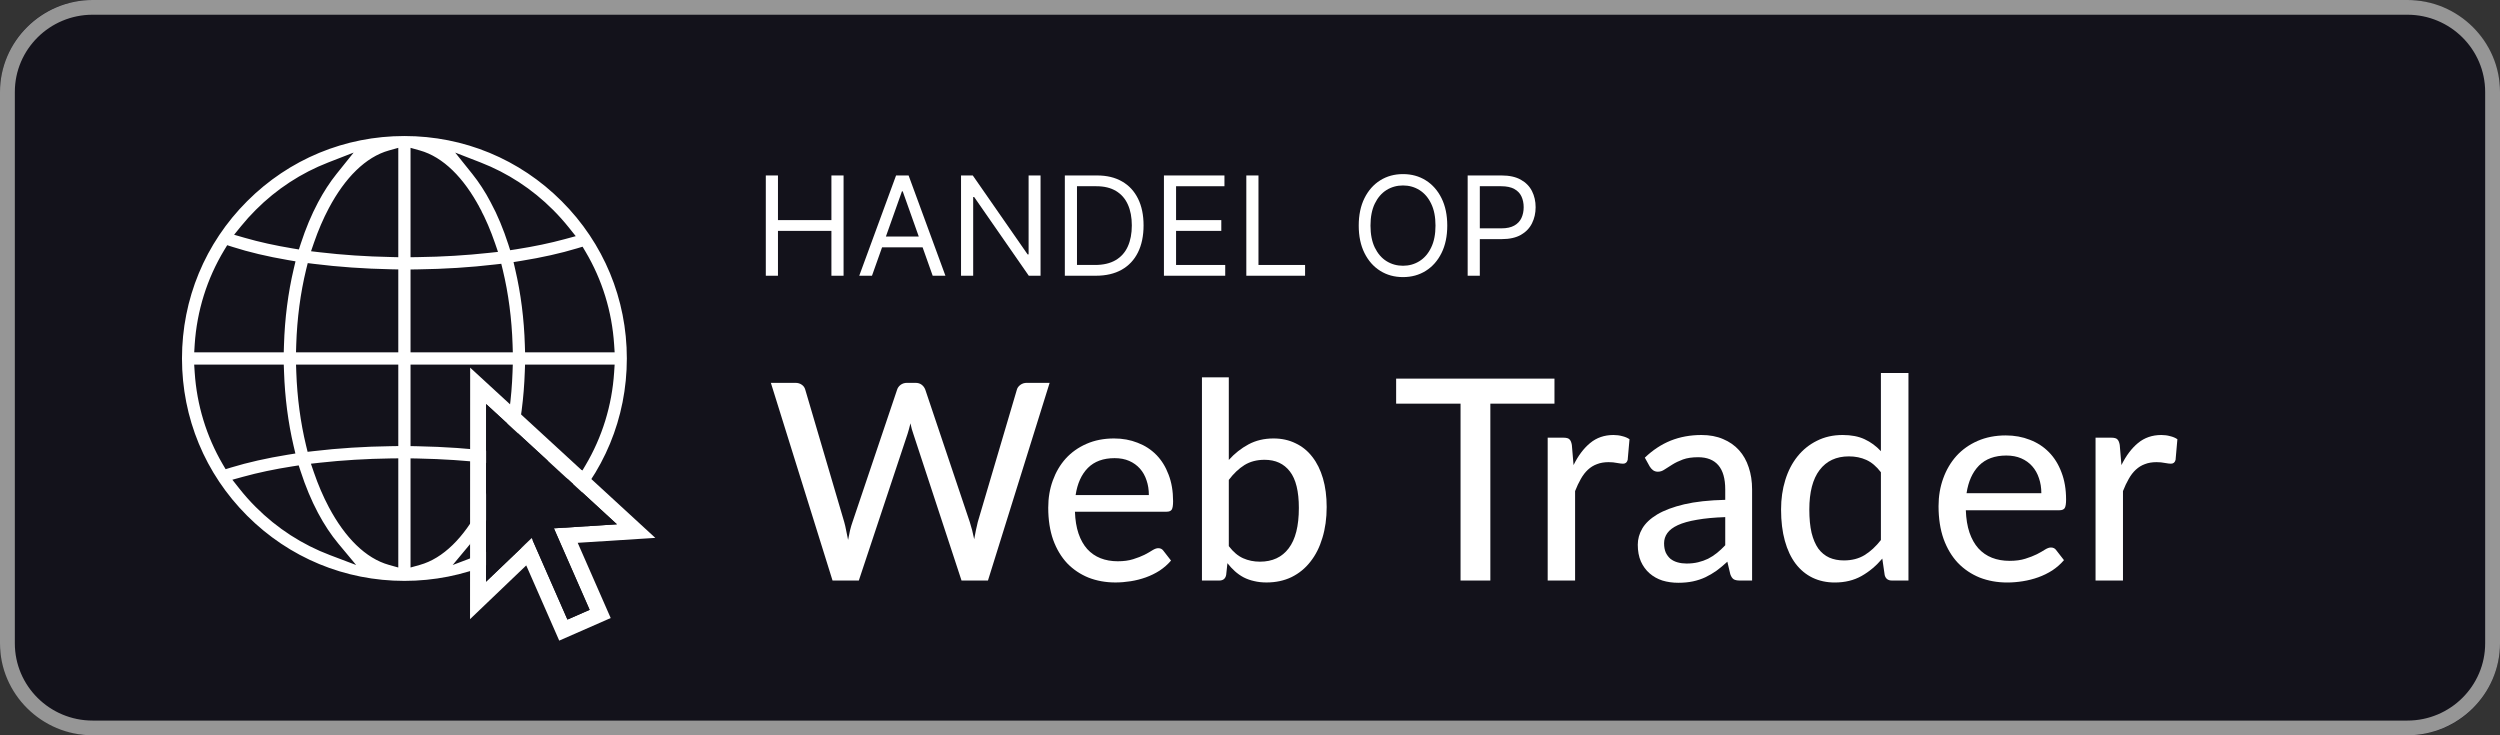
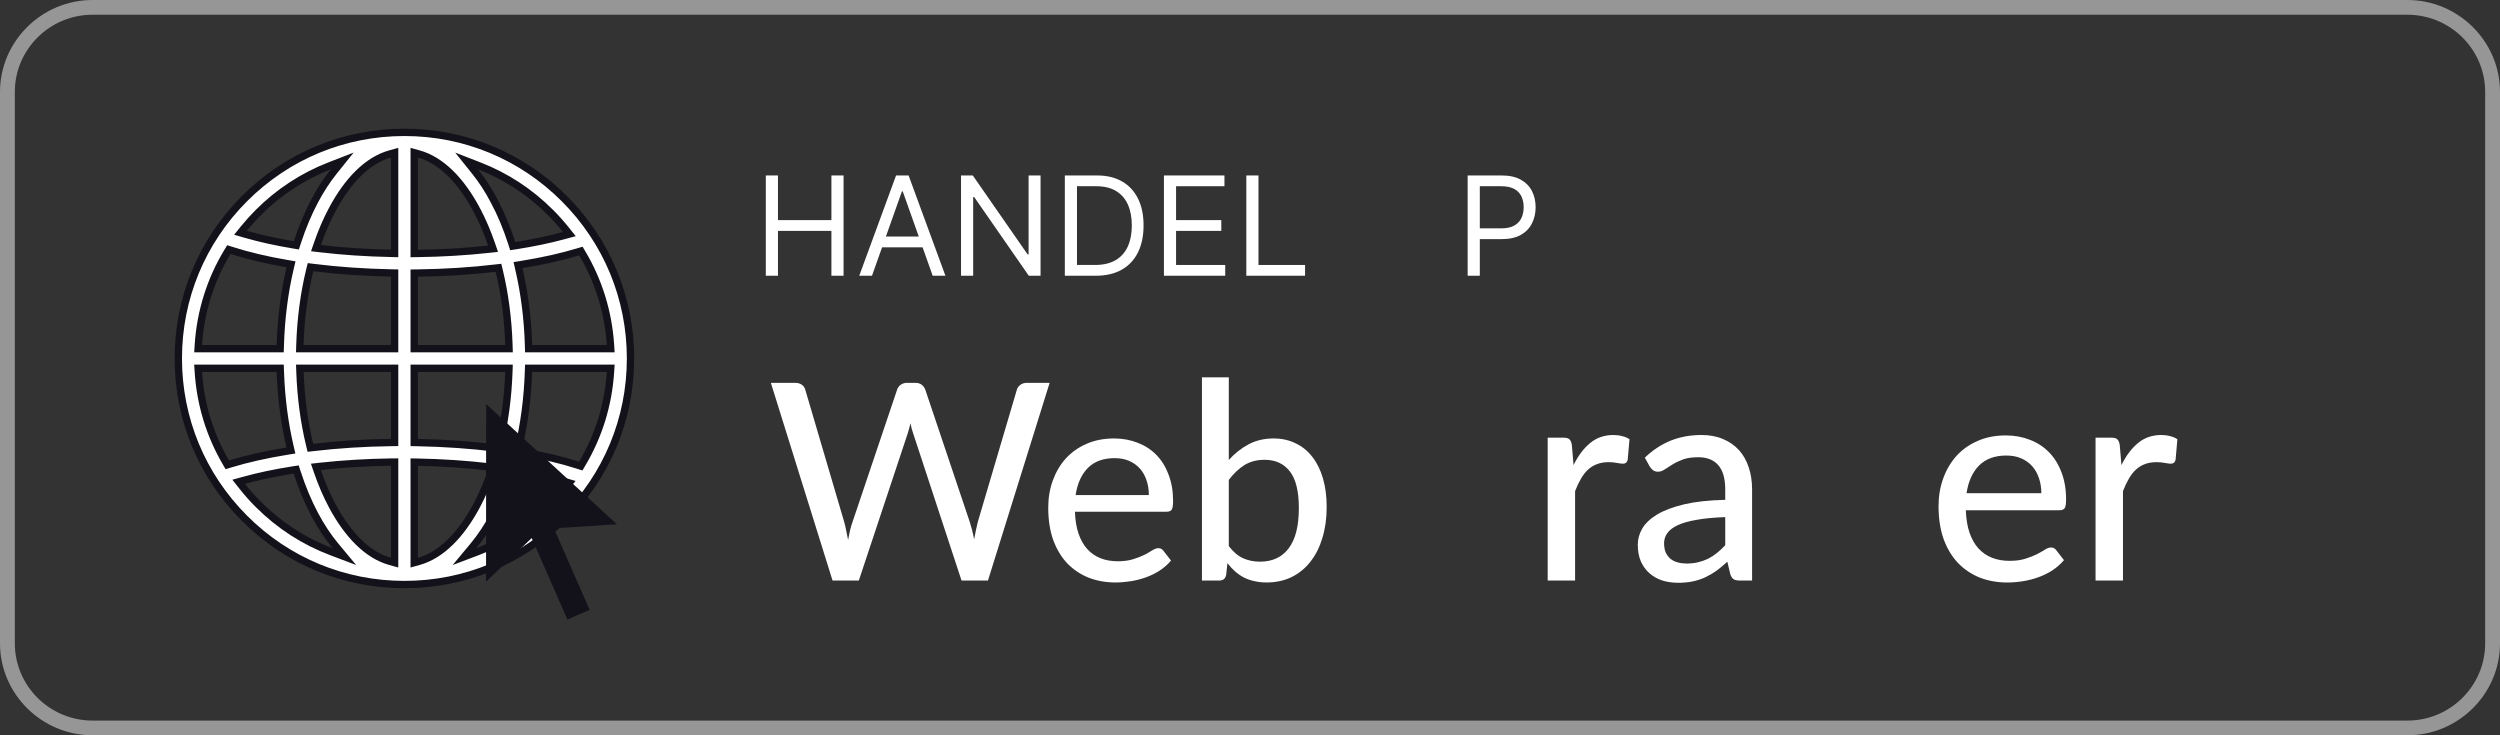
<svg xmlns="http://www.w3.org/2000/svg" width="136" height="40" viewBox="0 0 136 40" fill="none">
  <rect x="0" y="0" width="136" height="40" fill="#333333" stroke="none" />
-   <rect width="136" height="40" rx="5" fill="#13121B" />
  <path d="M130.963 0.801C133.295 0.801 135.193 2.685 135.193 5V35C135.193 37.315 133.295 39.199 130.963 39.199H5.037C2.705 39.199 0.807 37.315 0.807 35V5C0.807 2.685 2.705 0.801 5.037 0.801H130.963ZM130.963 2.11397e-06H5.037C2.268 2.11397e-06 0 2.251 0 5V35C0 37.749 2.268 40 5.037 40H130.963C133.732 40 136 37.749 136 35V5C136 2.251 133.732 2.11397e-06 130.963 2.11397e-06Z" fill="#969696" />
  <g clip-path="url(#clip0_7702_120686)">
    <path d="M13.303 10.803L13.303 10.803C15.626 8.479 18.714 7.2 22 7.2C25.286 7.2 28.374 8.479 30.697 10.803C33.021 13.126 34.3 16.214 34.3 19.5C34.3 22.786 33.021 25.874 30.698 28.197C28.374 30.521 25.286 31.8 22 31.8C18.714 31.8 15.626 30.521 13.303 28.197C10.979 25.874 9.7 22.786 9.7 19.5C9.7 16.214 10.979 13.126 13.303 10.803ZM18.15 9.338L18.616 8.757L17.922 9.027C16.489 9.584 15.175 10.438 14.057 11.557C13.778 11.835 13.516 12.126 13.271 12.428L13.081 12.662L13.371 12.746C14.148 12.971 15.017 13.162 15.952 13.317L16.122 13.345L16.175 13.182C16.44 12.368 16.757 11.608 17.124 10.917L17.124 10.917C17.44 10.322 17.784 9.795 18.15 9.338ZM12.6 13.625L12.449 13.577L12.367 13.712C11.45 15.233 10.909 16.953 10.791 18.754L10.778 18.967H10.991H15.048H15.242L15.248 18.773C15.291 17.311 15.474 15.897 15.783 14.585L15.832 14.378L15.622 14.342C14.507 14.151 13.488 13.91 12.6 13.625ZM12.286 25.15L12.366 25.286L12.517 25.24C13.43 24.961 14.475 24.726 15.613 24.541L15.825 24.507L15.776 24.298C15.477 23.02 15.298 21.646 15.251 20.227L15.244 20.033H15.051H10.991H10.777L10.791 20.246C10.905 21.993 11.418 23.663 12.286 25.15ZM14.057 27.443L14.057 27.443C15.202 28.589 16.552 29.456 18.025 30.012L18.735 30.281L18.249 29.697C17.846 29.213 17.469 28.646 17.124 27.998C16.753 27.299 16.432 26.528 16.165 25.703L16.112 25.541L15.944 25.567C14.978 25.718 14.08 25.907 13.274 26.13L12.984 26.21L13.171 26.447C13.444 26.793 13.739 27.126 14.057 27.443ZM21.213 30.538L21.467 30.609V30.346V25.338V25.136L21.264 25.138C19.938 25.157 18.646 25.236 17.432 25.369L17.184 25.397L17.265 25.633C17.493 26.298 17.761 26.923 18.066 27.497C18.935 29.132 20.023 30.205 21.213 30.538ZM21.27 24.072L21.467 24.069L21.467 23.872L21.467 20.233L21.467 20.033H21.267H16.518H16.311L16.318 20.24C16.367 21.622 16.546 22.955 16.844 24.188L16.886 24.36L17.062 24.34C18.391 24.183 19.812 24.092 21.27 24.072ZM21.267 18.967H21.467V18.767V15.049V14.853L21.271 14.849C19.806 14.82 18.389 14.72 17.069 14.555L16.892 14.533L16.849 14.706C16.542 15.97 16.36 17.34 16.315 18.761L16.309 18.967H16.515H21.267ZM21.263 13.782L21.467 13.787V13.582V8.569V8.306L21.213 8.377C20.023 8.71 18.935 9.782 18.066 11.417L18.066 11.417C17.764 11.986 17.498 12.605 17.271 13.263L17.19 13.498L17.437 13.527C18.643 13.669 19.931 13.756 21.263 13.782ZM31.68 13.792L31.6 13.657L31.45 13.702C30.545 13.976 29.513 14.206 28.39 14.387L28.179 14.421L28.227 14.63C28.53 15.93 28.709 17.328 28.752 18.773L28.758 18.967H28.952H33.009H33.223L33.209 18.754C33.093 16.984 32.569 15.293 31.68 13.792ZM30.68 12.814L30.974 12.734L30.784 12.496C30.523 12.171 30.243 11.856 29.943 11.557C28.825 10.438 27.511 9.584 26.079 9.027L25.384 8.757L25.85 9.338C26.216 9.795 26.56 10.322 26.876 10.917L27.052 10.823L26.876 10.917C27.249 11.62 27.572 12.395 27.84 13.225L27.892 13.388L28.061 13.362C29.006 13.214 29.887 13.031 30.68 12.814ZM22.733 20.033H22.533V20.233V23.876V24.072L22.729 24.076C24.193 24.104 25.609 24.204 26.93 24.368L27.107 24.39L27.149 24.217C27.451 22.976 27.633 21.633 27.682 20.24L27.689 20.033H27.482H22.733ZM22.533 18.767V18.967H22.733H27.485H27.691L27.685 18.761C27.64 17.353 27.461 15.995 27.159 14.74L27.117 14.568L26.941 14.588C25.611 14.744 24.189 14.835 22.731 14.854L22.533 14.857V15.054V18.767ZM22.787 8.377L22.533 8.306V8.569V13.587V13.79L22.736 13.787C24.064 13.77 25.356 13.691 26.572 13.558L26.821 13.531L26.74 13.294C26.51 12.625 26.241 11.995 25.934 11.417L25.757 11.511L25.934 11.417C25.065 9.782 23.977 8.71 22.787 8.377ZM22.533 30.346V30.609L22.787 30.538C23.977 30.205 25.065 29.132 25.934 27.497L25.934 27.497C26.235 26.931 26.5 26.315 26.726 25.66L26.808 25.425L26.56 25.396C25.355 25.255 24.067 25.169 22.737 25.143L22.533 25.139V25.343V30.346ZM29.943 27.443L29.943 27.443C30.243 27.144 30.522 26.831 30.782 26.506L30.969 26.272L30.682 26.188C29.89 25.958 29.003 25.762 28.046 25.604L27.876 25.576L27.823 25.739C27.559 26.551 27.242 27.309 26.876 27.998C26.531 28.646 26.154 29.213 25.751 29.697L25.265 30.281L25.975 30.012C27.448 29.456 28.798 28.589 29.943 27.443ZM31.441 25.306L31.593 25.355L31.674 25.218C32.567 23.714 33.093 22.02 33.209 20.246L33.223 20.033H33.009H28.949H28.756L28.749 20.227C28.701 21.661 28.52 23.048 28.215 24.337L28.167 24.544L28.377 24.58C29.508 24.773 30.542 25.017 31.441 25.306Z" fill="white" stroke="#13121B" stroke-width="0.4" />
  </g>
-   <path d="M35.649 29.261L25.577 20L25.57 33.682L28.627 30.758L29.883 33.621L30.422 34.85L33.222 33.621L31.427 29.529L35.649 29.261ZM32.076 33.174L30.869 33.704L28.924 29.27L26.441 31.645L26.446 21.981L33.56 28.522L30.131 28.74L32.076 33.174Z" fill="white" />
  <path d="M32.076 33.174L30.869 33.704L28.924 29.27L26.441 31.645L26.446 21.981L33.56 28.522L30.131 28.74L32.076 33.174Z" fill="#13121B" />
  <path d="M57.1 20.827L53.745 31.581H52.307L49.686 23.605C49.626 23.445 49.573 23.253 49.528 23.029C49.474 23.258 49.421 23.451 49.371 23.605L46.72 31.581H45.29L41.935 20.827H43.268C43.407 20.827 43.525 20.862 43.62 20.932C43.715 20.997 43.777 21.087 43.807 21.201L45.926 28.398C45.966 28.538 46.001 28.69 46.031 28.855C46.066 29.02 46.101 29.192 46.136 29.372C46.171 29.192 46.206 29.02 46.241 28.855C46.281 28.69 46.326 28.538 46.376 28.398L48.802 21.201C48.832 21.102 48.894 21.014 48.989 20.939C49.089 20.864 49.206 20.827 49.341 20.827H49.798C49.938 20.827 50.053 20.862 50.142 20.932C50.232 21.002 50.297 21.091 50.337 21.201L52.756 28.398C52.846 28.673 52.926 28.985 52.996 29.334C53.056 28.99 53.121 28.678 53.191 28.398L55.317 21.201C55.342 21.102 55.405 21.014 55.505 20.939C55.604 20.864 55.722 20.827 55.857 20.827H57.1Z" fill="white" />
  <path d="M62.498 26.93C62.498 26.641 62.456 26.374 62.371 26.129C62.291 25.884 62.172 25.672 62.012 25.492C61.852 25.313 61.657 25.173 61.428 25.073C61.198 24.973 60.933 24.923 60.634 24.923C60.02 24.923 59.535 25.101 59.181 25.455C58.831 25.81 58.609 26.301 58.514 26.93H62.498ZM63.704 30.495C63.525 30.705 63.317 30.887 63.083 31.042C62.848 31.192 62.598 31.314 62.334 31.409C62.069 31.504 61.794 31.574 61.51 31.619C61.23 31.663 60.953 31.686 60.679 31.686C60.154 31.686 59.668 31.599 59.218 31.424C58.774 31.244 58.387 30.985 58.057 30.645C57.733 30.3 57.478 29.876 57.294 29.372C57.114 28.863 57.024 28.278 57.024 27.619C57.024 27.09 57.106 26.598 57.271 26.144C57.436 25.685 57.671 25.285 57.975 24.946C58.285 24.606 58.662 24.339 59.106 24.145C59.55 23.95 60.05 23.852 60.604 23.852C61.068 23.852 61.495 23.93 61.884 24.085C62.279 24.234 62.618 24.454 62.903 24.744C63.188 25.033 63.41 25.39 63.569 25.815C63.734 26.239 63.816 26.723 63.816 27.267C63.816 27.492 63.792 27.644 63.742 27.724C63.692 27.799 63.599 27.837 63.465 27.837H58.477C58.492 28.291 58.557 28.688 58.672 29.027C58.786 29.362 58.944 29.641 59.143 29.866C59.348 30.091 59.59 30.258 59.87 30.368C60.149 30.478 60.462 30.533 60.806 30.533C61.13 30.533 61.41 30.495 61.645 30.42C61.884 30.345 62.089 30.265 62.259 30.181C62.434 30.091 62.578 30.008 62.693 29.933C62.813 29.859 62.918 29.821 63.008 29.821C63.128 29.821 63.22 29.866 63.285 29.956L63.704 30.495Z" fill="white" />
  <path d="M66.847 29.709C67.086 30.023 67.346 30.243 67.625 30.368C67.905 30.493 68.21 30.555 68.539 30.555C69.218 30.555 69.74 30.313 70.104 29.829C70.474 29.344 70.658 28.613 70.658 27.634C70.658 26.731 70.496 26.069 70.172 25.65C69.847 25.225 69.388 25.013 68.794 25.013C68.374 25.013 68.01 25.108 67.7 25.298C67.396 25.488 67.111 25.757 66.847 26.107V29.709ZM66.847 25.021C67.161 24.671 67.518 24.389 67.918 24.174C68.317 23.96 68.771 23.852 69.28 23.852C69.725 23.852 70.124 23.94 70.479 24.115C70.838 24.284 71.143 24.531 71.392 24.856C71.642 25.175 71.834 25.565 71.969 26.024C72.104 26.484 72.171 27.003 72.171 27.582C72.171 28.196 72.094 28.755 71.939 29.259C71.789 29.764 71.572 30.196 71.287 30.555C71.008 30.915 70.666 31.194 70.261 31.394C69.857 31.589 69.403 31.686 68.898 31.686C68.654 31.686 68.429 31.661 68.225 31.611C68.02 31.566 67.83 31.499 67.655 31.409C67.486 31.319 67.328 31.209 67.183 31.079C67.039 30.95 66.901 30.802 66.772 30.637L66.704 31.274C66.664 31.479 66.54 31.581 66.33 31.581H65.386V20.527H66.847V25.021Z" fill="white" />
-   <path d="M84.563 21.959H81.075V31.581H79.454V21.959H75.95V20.597H84.563V21.959Z" fill="white" />
  <path d="M85.601 25.301C85.851 24.791 86.152 24.391 86.504 24.1C86.856 23.81 87.279 23.664 87.773 23.664C87.942 23.664 88.1 23.685 88.248 23.726C88.401 23.761 88.533 23.817 88.645 23.894L88.546 25.018C88.51 25.156 88.426 25.225 88.294 25.225C88.222 25.225 88.115 25.212 87.972 25.186C87.83 25.156 87.677 25.141 87.513 25.141C87.274 25.141 87.062 25.176 86.879 25.248C86.695 25.314 86.529 25.416 86.381 25.554C86.239 25.686 86.111 25.852 85.999 26.051C85.887 26.245 85.782 26.466 85.685 26.716V31.581H84.194V23.81H85.05C85.214 23.81 85.323 23.84 85.379 23.901C85.441 23.957 85.484 24.059 85.509 24.207L85.601 25.301Z" fill="white" />
  <path d="M93.853 28.131C93.246 28.152 92.731 28.2 92.308 28.277C91.885 28.348 91.54 28.445 91.275 28.567C91.01 28.69 90.819 28.835 90.701 29.003C90.584 29.167 90.526 29.35 90.526 29.554C90.526 29.748 90.556 29.916 90.617 30.059C90.684 30.197 90.77 30.311 90.877 30.403C90.99 30.49 91.12 30.554 91.268 30.594C91.415 30.635 91.576 30.656 91.749 30.656C91.979 30.656 92.188 30.633 92.377 30.587C92.57 30.541 92.751 30.477 92.92 30.395C93.088 30.309 93.249 30.204 93.402 30.082C93.555 29.959 93.705 29.819 93.853 29.661V28.131ZM89.478 24.896C89.911 24.483 90.38 24.174 90.885 23.97C91.395 23.766 91.954 23.664 92.56 23.664C93.004 23.664 93.397 23.738 93.738 23.886C94.08 24.029 94.368 24.23 94.603 24.49C94.837 24.75 95.013 25.061 95.13 25.424C95.253 25.786 95.314 26.186 95.314 26.625V31.581H94.648C94.501 31.581 94.388 31.558 94.312 31.512C94.235 31.461 94.174 31.369 94.128 31.237L93.968 30.556C93.769 30.74 93.573 30.903 93.379 31.046C93.185 31.183 92.981 31.303 92.767 31.405C92.558 31.502 92.333 31.576 92.094 31.627C91.854 31.678 91.589 31.703 91.298 31.703C90.992 31.703 90.704 31.663 90.434 31.581C90.169 31.494 89.937 31.364 89.738 31.191C89.539 31.018 89.381 30.801 89.263 30.541C89.151 30.281 89.095 29.977 89.095 29.631C89.095 29.325 89.177 29.031 89.34 28.751C89.508 28.465 89.779 28.21 90.151 27.986C90.528 27.762 91.018 27.578 91.619 27.435C92.226 27.293 92.971 27.211 93.853 27.191V26.625C93.853 26.038 93.728 25.599 93.478 25.309C93.228 25.018 92.861 24.873 92.377 24.873C92.05 24.873 91.775 24.914 91.551 24.995C91.331 25.077 91.14 25.169 90.977 25.271C90.819 25.367 90.679 25.457 90.556 25.538C90.439 25.62 90.317 25.661 90.189 25.661C90.087 25.661 89.998 25.633 89.921 25.577C89.85 25.52 89.791 25.454 89.745 25.378L89.478 24.896Z" fill="white" />
-   <path d="M102.321 25.691C102.076 25.37 101.811 25.146 101.525 25.018C101.245 24.891 100.929 24.827 100.577 24.827C99.894 24.827 99.363 25.074 98.986 25.569C98.614 26.058 98.427 26.775 98.427 27.718C98.427 28.213 98.468 28.636 98.55 28.988C98.637 29.335 98.759 29.62 98.917 29.845C99.08 30.064 99.279 30.227 99.514 30.334C99.748 30.436 100.013 30.487 100.309 30.487C100.743 30.487 101.117 30.39 101.434 30.197C101.75 30.003 102.046 29.73 102.321 29.378V25.691ZM103.82 20.291V31.581H102.918C102.708 31.581 102.578 31.482 102.527 31.283L102.397 30.388C102.066 30.78 101.689 31.097 101.265 31.336C100.847 31.571 100.363 31.688 99.812 31.688C99.368 31.688 98.966 31.602 98.603 31.428C98.246 31.255 97.941 31.002 97.686 30.671C97.431 30.334 97.234 29.919 97.097 29.424C96.959 28.929 96.89 28.361 96.89 27.718C96.89 27.142 96.966 26.607 97.12 26.112C97.272 25.617 97.494 25.189 97.785 24.827C98.076 24.465 98.427 24.182 98.841 23.978C99.254 23.769 99.72 23.664 100.24 23.664C100.71 23.664 101.107 23.741 101.434 23.894C101.765 24.047 102.061 24.264 102.321 24.544V20.291H103.82Z" fill="white" />
  <path d="M111.049 26.831C111.049 26.535 111.006 26.262 110.919 26.013C110.837 25.763 110.715 25.546 110.552 25.362C110.389 25.179 110.19 25.036 109.955 24.934C109.721 24.832 109.45 24.781 109.144 24.781C108.517 24.781 108.022 24.962 107.66 25.324C107.303 25.686 107.077 26.189 106.98 26.831H111.049ZM112.28 30.472C112.097 30.686 111.885 30.872 111.646 31.03C111.406 31.183 111.151 31.308 110.881 31.405C110.61 31.502 110.33 31.573 110.039 31.619C109.754 31.665 109.471 31.688 109.19 31.688C108.655 31.688 108.158 31.599 107.699 31.421C107.245 31.237 106.85 30.972 106.513 30.625C106.182 30.273 105.921 29.84 105.733 29.325C105.549 28.805 105.457 28.208 105.457 27.535C105.457 26.994 105.542 26.492 105.71 26.028C105.878 25.559 106.118 25.151 106.429 24.804C106.745 24.457 107.13 24.184 107.584 23.985C108.038 23.787 108.548 23.687 109.114 23.687C109.588 23.687 110.024 23.766 110.422 23.924C110.825 24.077 111.171 24.302 111.462 24.598C111.753 24.893 111.98 25.258 112.143 25.691C112.311 26.125 112.395 26.619 112.395 27.175C112.395 27.405 112.37 27.56 112.319 27.642C112.268 27.718 112.173 27.757 112.036 27.757H106.941C106.957 28.221 107.023 28.626 107.14 28.973C107.258 29.314 107.418 29.6 107.622 29.829C107.831 30.059 108.079 30.23 108.364 30.342C108.65 30.454 108.968 30.51 109.32 30.51C109.652 30.51 109.937 30.472 110.177 30.395C110.422 30.319 110.631 30.237 110.804 30.151C110.983 30.059 111.131 29.975 111.248 29.898C111.37 29.822 111.477 29.784 111.569 29.784C111.691 29.784 111.786 29.829 111.852 29.921L112.28 30.472Z" fill="white" />
  <path d="M115.406 25.301C115.656 24.791 115.957 24.391 116.308 24.1C116.66 23.81 117.084 23.664 117.578 23.664C117.746 23.664 117.905 23.685 118.052 23.726C118.205 23.761 118.338 23.817 118.45 23.894L118.351 25.018C118.315 25.156 118.231 25.225 118.098 25.225C118.027 25.225 117.92 25.212 117.777 25.186C117.634 25.156 117.481 25.141 117.318 25.141C117.078 25.141 116.867 25.176 116.683 25.248C116.5 25.314 116.334 25.416 116.186 25.554C116.043 25.686 115.916 25.852 115.804 26.051C115.691 26.245 115.587 26.466 115.49 26.716V31.581H113.998V23.81H114.855C115.018 23.81 115.128 23.84 115.184 23.901C115.245 23.957 115.289 24.059 115.314 24.207L115.406 25.301Z" fill="white" />
  <path d="M41.66 15V9.545H42.321V11.974H45.229V9.545H45.89V15H45.229V12.56H42.321V15H41.66Z" fill="white" />
  <path d="M47.436 15H46.743L48.746 9.545H49.428L51.431 15H50.738L49.108 10.408H49.066L47.436 15ZM47.691 12.869H50.483V13.455H47.691V12.869Z" fill="white" />
  <path d="M56.606 9.545V15H55.966L52.994 10.717H52.941V15H52.28V9.545H52.919L55.902 13.839H55.956V9.545H56.606Z" fill="white" />
  <path d="M59.611 15H57.927V9.545H59.685C60.214 9.545 60.667 9.654 61.043 9.873C61.42 10.089 61.708 10.401 61.909 10.808C62.11 11.213 62.21 11.697 62.21 12.262C62.21 12.83 62.109 13.319 61.906 13.729C61.704 14.138 61.409 14.452 61.022 14.672C60.635 14.891 60.164 15 59.611 15ZM58.588 14.414H59.568C60.019 14.414 60.393 14.327 60.689 14.153C60.986 13.979 61.207 13.731 61.352 13.41C61.498 13.088 61.571 12.706 61.571 12.262C61.571 11.822 61.499 11.443 61.355 11.125C61.211 10.805 60.996 10.56 60.71 10.39C60.425 10.217 60.069 10.131 59.642 10.131H58.588V14.414Z" fill="white" />
  <path d="M63.318 15V9.545H66.61V10.131H63.978V11.974H66.439V12.56H63.978V14.414H66.652V15H63.318Z" fill="white" />
  <path d="M67.8 15V9.545H68.461V14.414H70.996V15H67.8Z" fill="white" />
-   <path d="M78.731 12.273C78.731 12.848 78.627 13.345 78.419 13.764C78.211 14.183 77.926 14.506 77.564 14.733C77.202 14.961 76.788 15.074 76.323 15.074C75.858 15.074 75.444 14.961 75.082 14.733C74.72 14.506 74.435 14.183 74.227 13.764C74.019 13.345 73.915 12.848 73.915 12.273C73.915 11.697 74.019 11.2 74.227 10.781C74.435 10.362 74.72 10.039 75.082 9.812C75.444 9.584 75.858 9.471 76.323 9.471C76.788 9.471 77.202 9.584 77.564 9.812C77.926 10.039 78.211 10.362 78.419 10.781C78.627 11.2 78.731 11.697 78.731 12.273ZM78.091 12.273C78.091 11.8 78.013 11.402 77.854 11.077C77.698 10.752 77.486 10.506 77.218 10.339C76.952 10.172 76.653 10.089 76.323 10.089C75.993 10.089 75.694 10.172 75.425 10.339C75.159 10.506 74.947 10.752 74.789 11.077C74.633 11.402 74.555 11.8 74.555 12.273C74.555 12.745 74.633 13.143 74.789 13.468C74.947 13.793 75.159 14.039 75.425 14.206C75.694 14.373 75.993 14.457 76.323 14.457C76.653 14.457 76.952 14.373 77.218 14.206C77.486 14.039 77.698 13.793 77.854 13.468C78.013 13.143 78.091 12.745 78.091 12.273Z" fill="white" />
  <path d="M79.841 15V9.545H81.684C82.112 9.545 82.462 9.623 82.734 9.777C83.007 9.93 83.21 10.136 83.341 10.398C83.472 10.659 83.538 10.95 83.538 11.271C83.538 11.592 83.472 11.885 83.341 12.147C83.211 12.41 83.011 12.62 82.739 12.776C82.467 12.93 82.119 13.008 81.695 13.008H80.374V12.422H81.674C81.967 12.422 82.202 12.371 82.379 12.27C82.557 12.169 82.686 12.032 82.766 11.86C82.847 11.686 82.888 11.489 82.888 11.271C82.888 11.053 82.847 10.857 82.766 10.685C82.686 10.513 82.556 10.378 82.377 10.28C82.198 10.181 81.96 10.131 81.663 10.131H80.502V15H79.841Z" fill="white" />
  <defs>
    <clipPath id="clip0_7702_120686">
      <rect width="25" height="25" fill="white" transform="translate(9.5 7)" />
    </clipPath>
  </defs>
</svg>